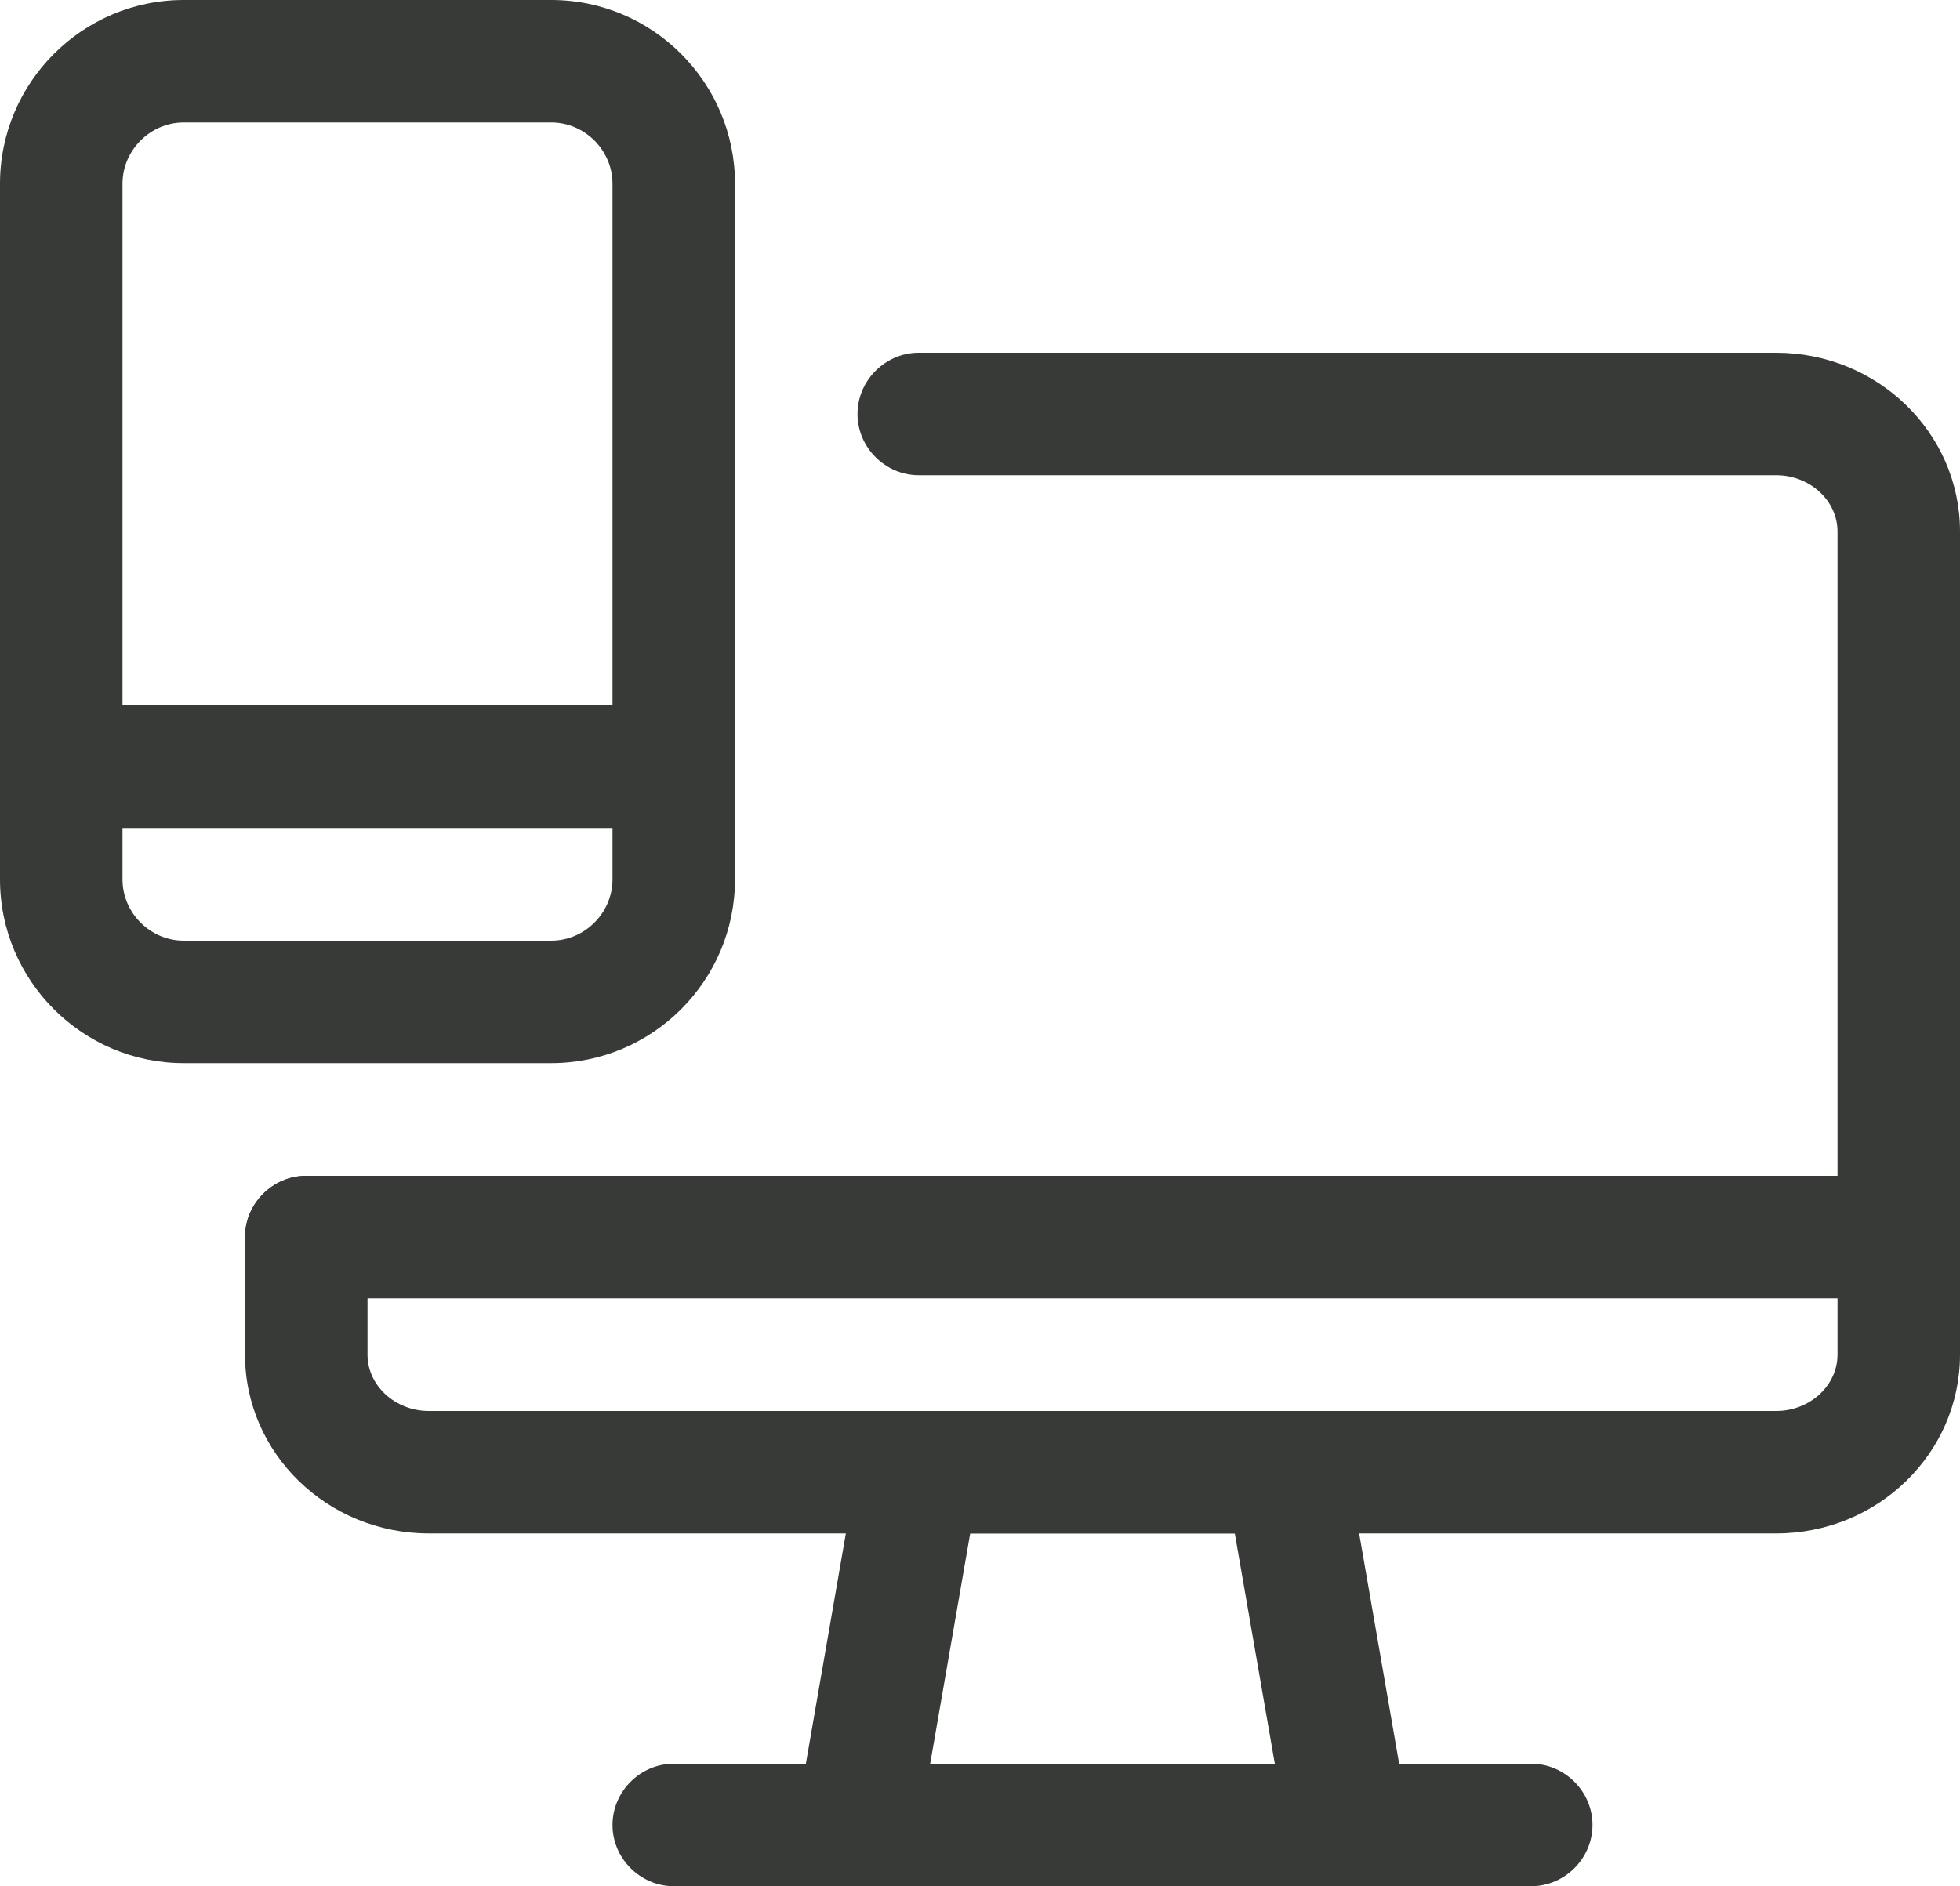
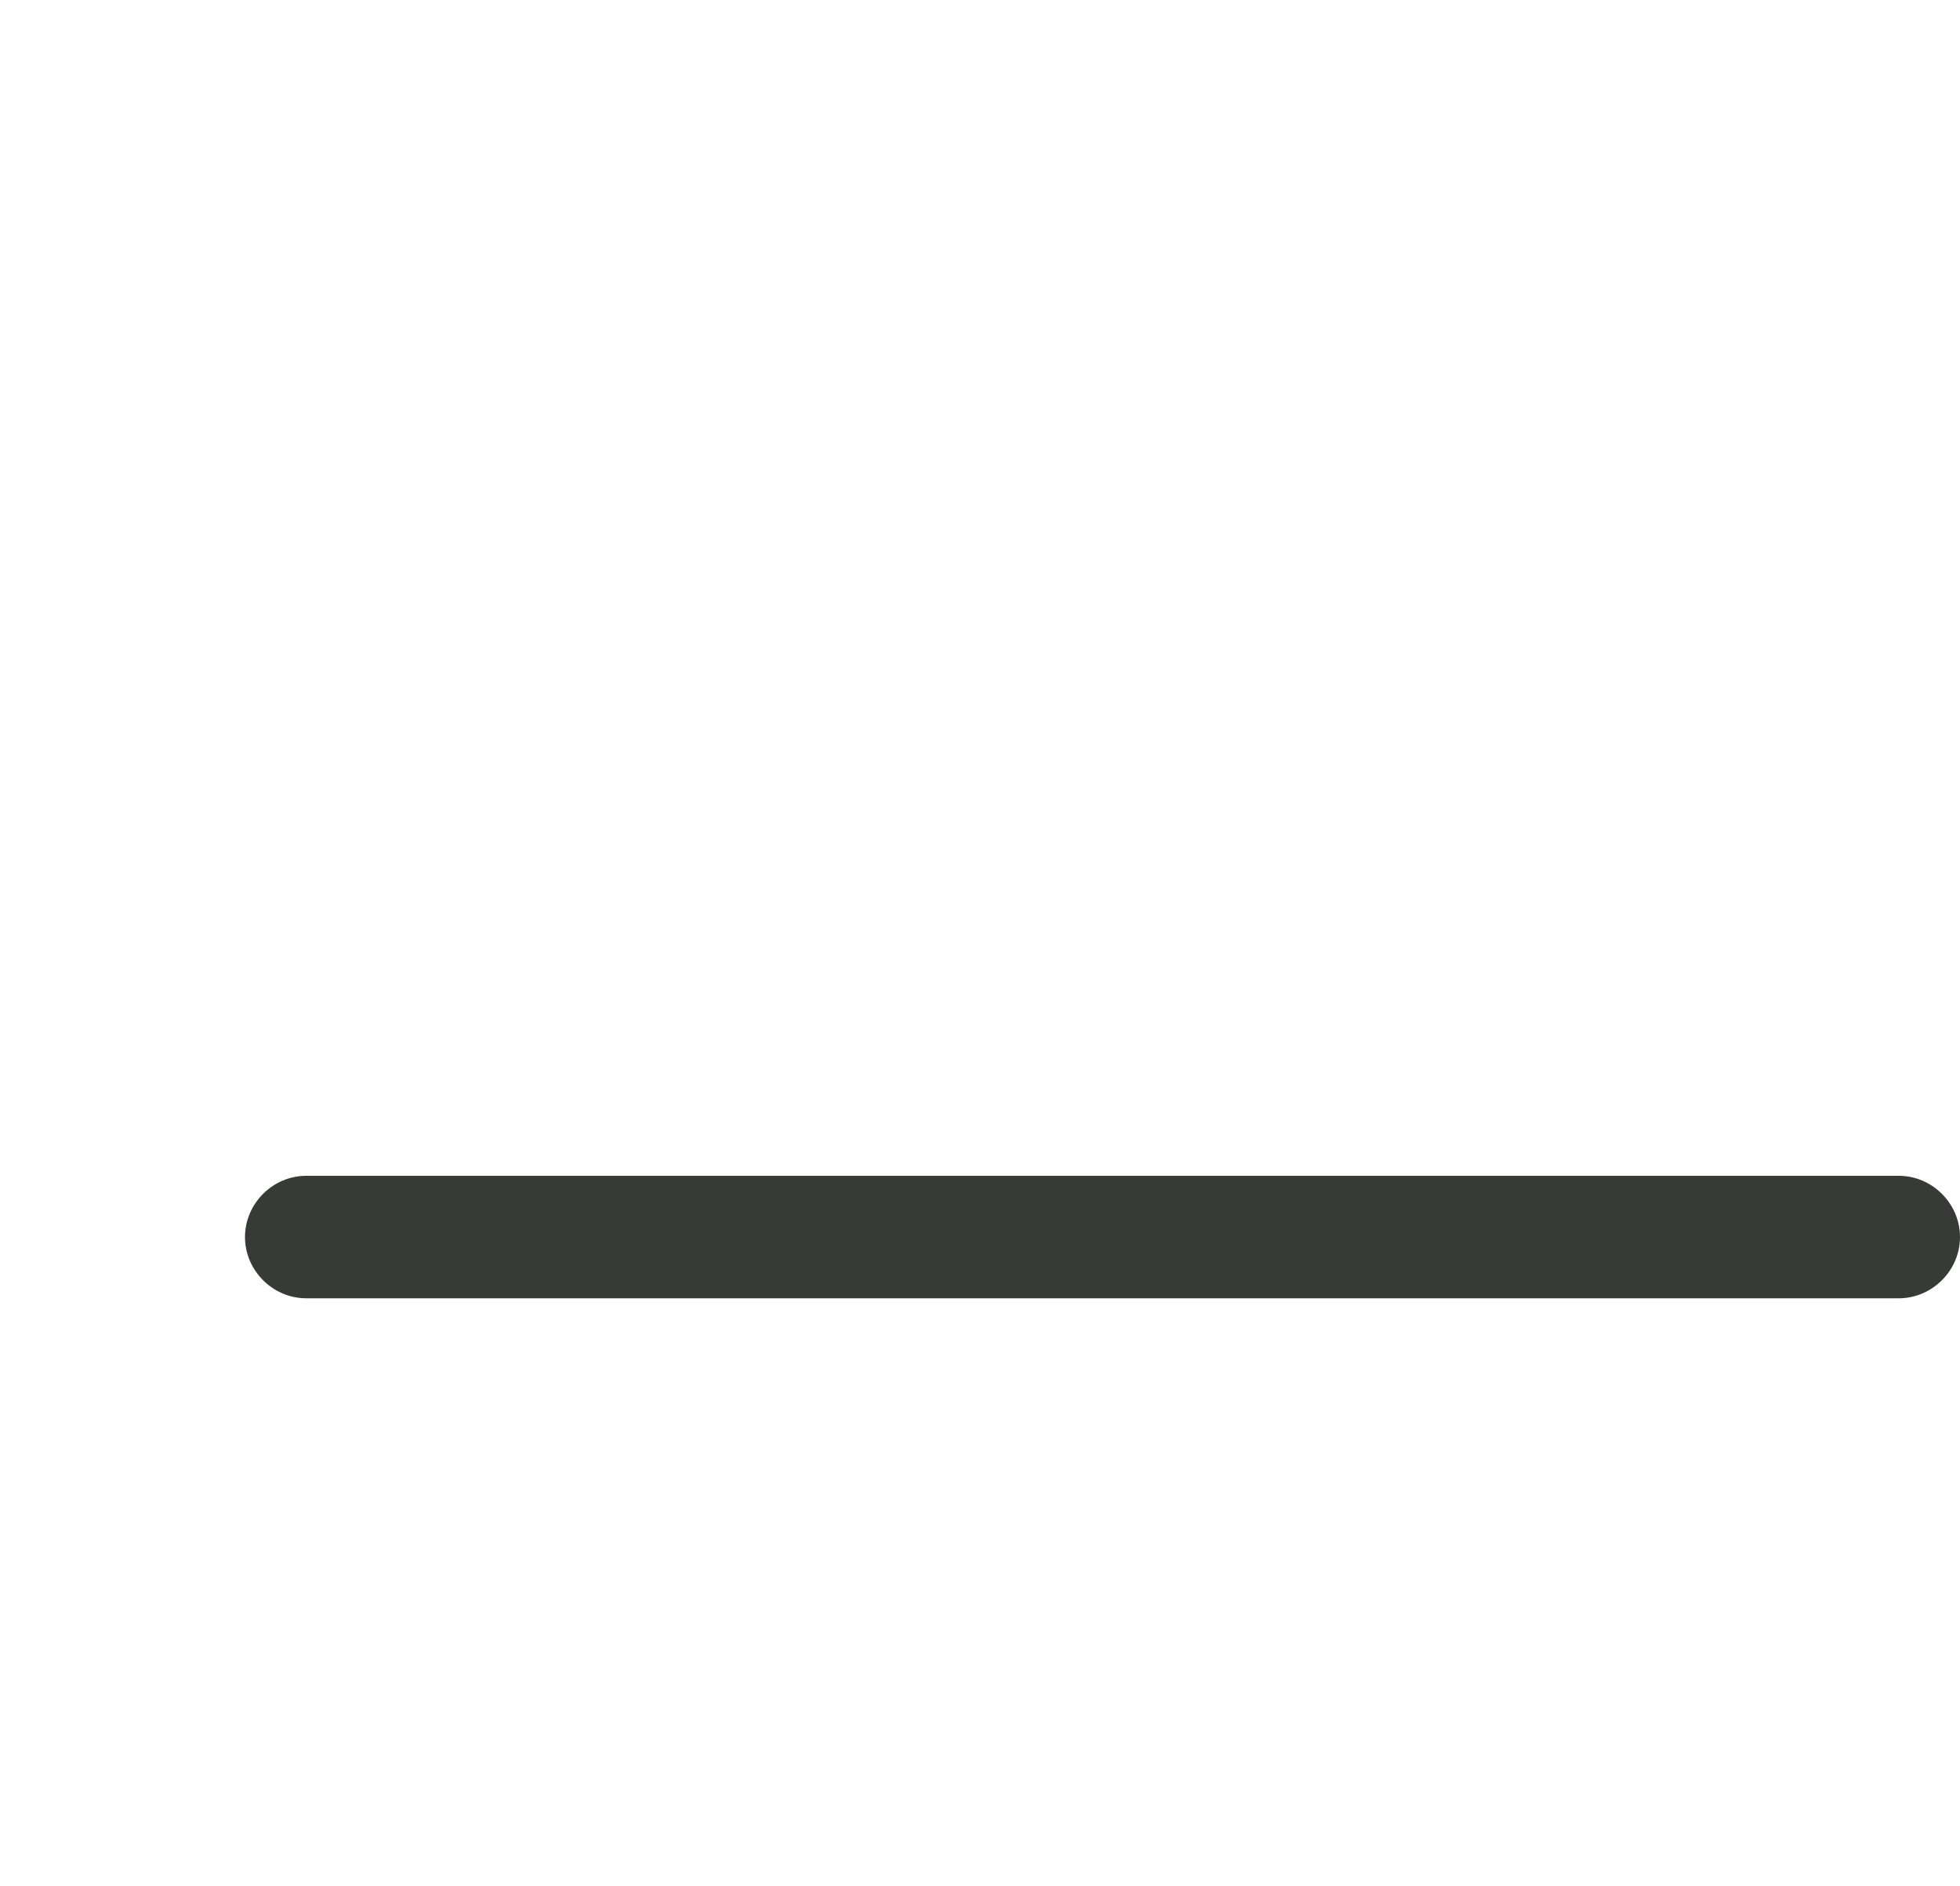
<svg xmlns="http://www.w3.org/2000/svg" id="Layer_2" viewBox="0 0 24 23.1">
  <defs>
    <style>.cls-1{fill:#373a36;}</style>
  </defs>
  <g id="Icons">
    <g id="Programming-Apps-Websites___Responsive-Design___responsive-design">
      <g id="Group_54">
        <g id="responsive-design">
-           <path class="cls-1" d="M16.5,23.1h-6c-.22,0-.43-.1-.57-.27s-.2-.39-.17-.61l.75-4.32c.06-.36,.38-.62,.74-.62h4.5c.36,0,.68,.26,.74,.62l.75,4.32c.04,.22-.02,.44-.17,.61s-.35,.27-.57,.27Zm-5.11-1.5h4.22l-.49-2.82h-3.24l-.49,2.82Z" />
-           <path class="cls-1" d="M18.75,23.1H8.25c-.41,0-.75-.34-.75-.75s.34-.75,.75-.75h10.5c.41,0,.75,.34,.75,.75s-.34,.75-.75,.75Z" />
-           <path class="cls-1" d="M21.75,18.78H5.25c-1.24,0-2.25-.98-2.25-2.19v-1.44c0-.41,.34-.75,.75-.75s.75,.34,.75,.75v1.44c0,.38,.34,.69,.75,.69H21.75c.41,0,.75-.31,.75-.69V6.51c0-.38-.34-.69-.75-.69H11.25c-.41,0-.75-.34-.75-.75s.34-.75,.75-.75h10.5c1.24,0,2.25,.98,2.25,2.19v10.08c0,1.21-1.01,2.19-2.25,2.19Z" />
          <path class="cls-1" d="M23.25,15.9H3.75c-.41,0-.75-.34-.75-.75s.34-.75,.75-.75H23.25c.41,0,.75,.34,.75,.75s-.34,.75-.75,.75Z" />
-           <path class="cls-1" d="M6.75,13.02H2.25c-1.24,0-2.25-1.01-2.25-2.25V2.25C0,1.01,1.01,0,2.25,0H6.75c1.24,0,2.25,1.01,2.25,2.25V10.77c0,1.24-1.01,2.25-2.25,2.25ZM2.25,1.5c-.41,0-.75,.34-.75,.75V10.77c0,.41,.34,.75,.75,.75H6.75c.41,0,.75-.34,.75-.75V2.25c0-.41-.34-.75-.75-.75H2.25Z" />
-           <path class="cls-1" d="M8.25,10.14H.75c-.41,0-.75-.34-.75-.75s.34-.75,.75-.75h7.5c.41,0,.75,.34,.75,.75s-.34,.75-.75,.75Z" />
        </g>
      </g>
    </g>
  </g>
</svg>